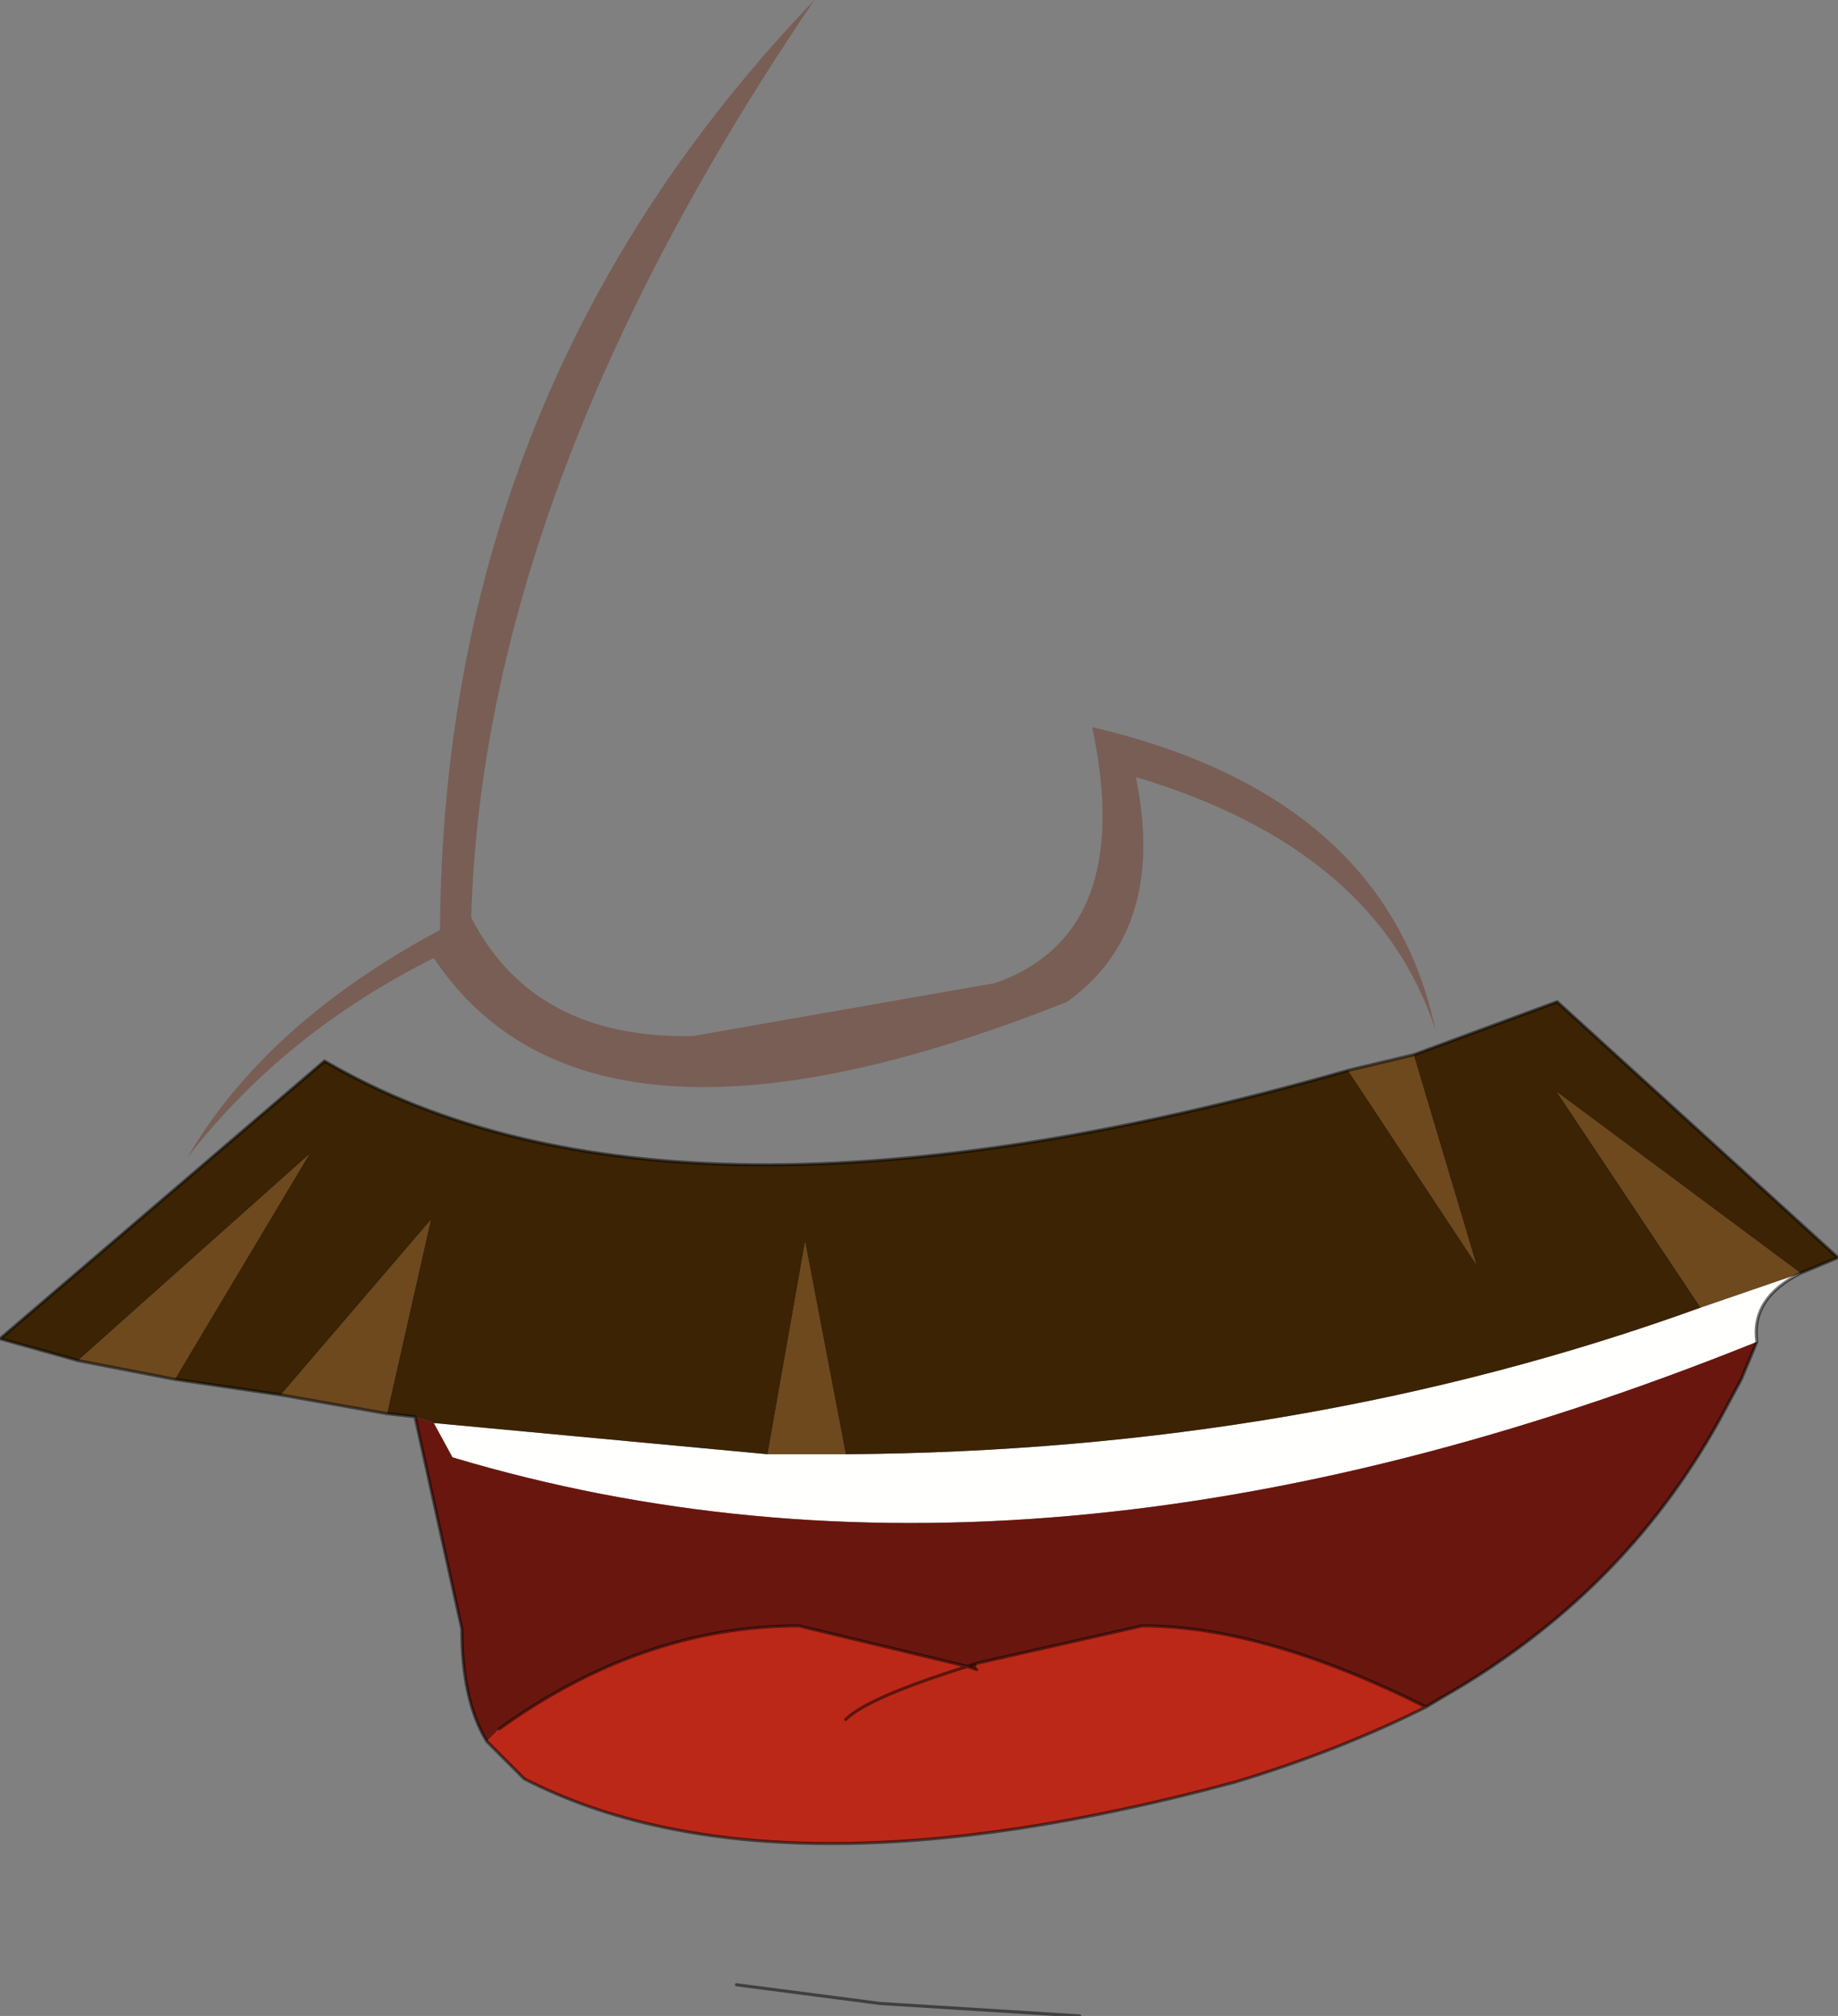
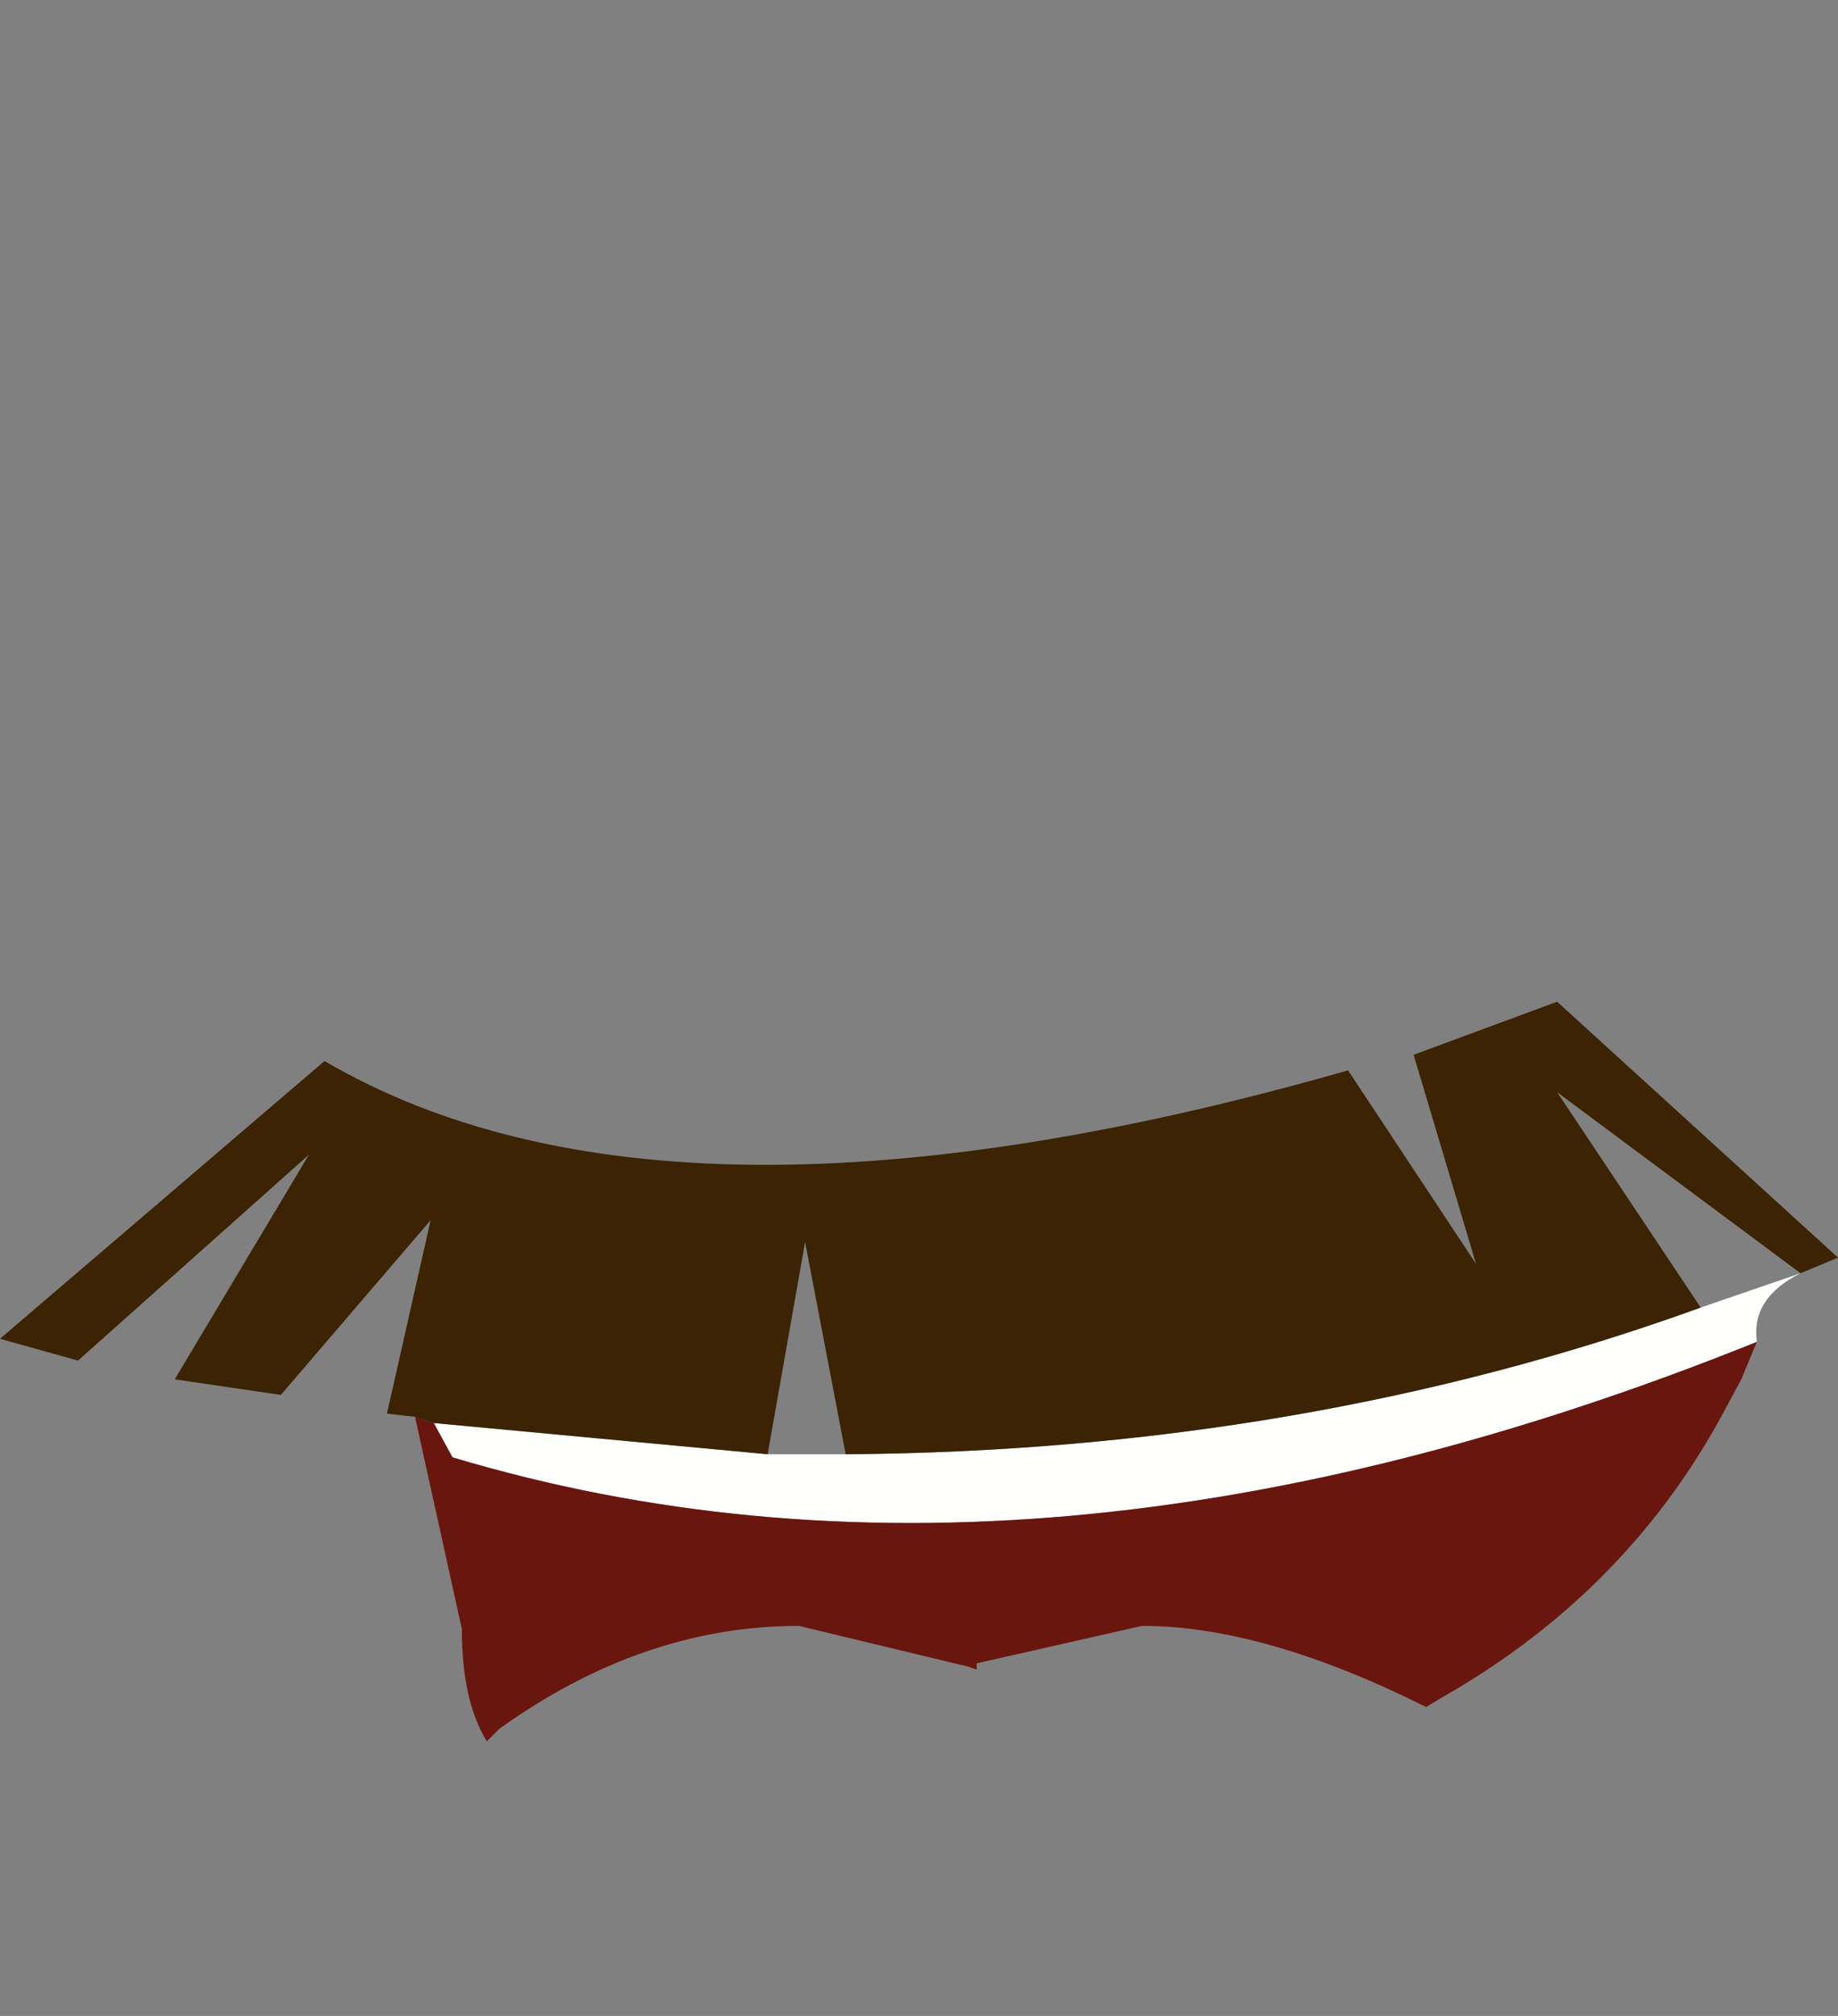
<svg xmlns="http://www.w3.org/2000/svg" height="32.3px" width="29.45px">
  <rect width="100%" height="100%" fill="#808080" stroke="none" />
  <g transform="matrix(1.0, 0.0, 0.0, 1.0, -40.7, -56.7)">
    <path d="M47.65 79.5 L53.0 80.0 54.25 80.0 Q61.6 79.95 67.95 77.65 L69.55 77.1 Q68.75 77.5 68.85 78.2 57.3 82.85 47.95 80.05 L47.65 79.5" fill="#fffffe" fill-rule="evenodd" stroke="none" />
-     <path d="M63.35 73.6 L64.35 76.95 62.3 73.85 63.35 73.6 M41.95 78.5 L45.65 75.2 43.5 78.8 41.95 78.5 M45.2 79.05 L47.6 76.25 46.9 79.35 45.2 79.05 M53.0 80.0 L53.6 76.6 54.25 80.0 53.0 80.0 M67.95 77.65 L65.65 74.2 69.55 77.1 67.95 77.65" fill="#6e491e" fill-rule="evenodd" stroke="none" />
    <path d="M47.35 79.4 L47.65 79.5 47.95 80.05 Q57.3 82.85 68.85 78.2 L68.6 78.8 68.25 79.45 Q66.7 82.25 63.8 83.9 L63.55 84.05 Q60.95 82.75 59.0 82.75 L56.35 83.35 56.2 83.4 56.35 83.35 56.35 83.45 56.2 83.4 53.5 82.75 Q51.0 82.75 48.7 84.4 L48.5 84.6 Q48.1 83.95 48.1 82.8 L47.35 79.4" fill="#69160e" fill-rule="evenodd" stroke="none" />
-     <path d="M63.55 84.05 Q62.15 84.75 60.5 85.25 53.1 87.25 49.1 85.2 L48.5 84.6 48.7 84.4 Q51.0 82.75 53.5 82.75 L56.2 83.4 56.35 83.45 56.35 83.35 59.0 82.75 Q60.95 82.75 63.55 84.05 M54.25 84.25 Q54.6 83.9 56.2 83.4 54.6 83.9 54.25 84.25" fill="#bc2818" fill-rule="evenodd" stroke="none" />
    <path d="M63.35 73.6 L65.65 72.75 70.15 76.85 69.55 77.1 65.65 74.2 67.95 77.65 Q61.6 79.95 54.25 80.0 L53.6 76.6 53.0 80.0 47.65 79.5 47.35 79.4 46.9 79.35 47.6 76.25 45.2 79.05 43.5 78.8 45.65 75.2 41.95 78.5 40.7 78.15 45.9 73.7 Q51.45 76.95 62.3 73.85 L64.35 76.95 63.35 73.6" fill="#3b2303" fill-rule="evenodd" stroke="none" />
-     <path d="M69.55 77.1 L70.15 76.85 65.65 72.75 63.35 73.6 62.3 73.85 Q51.45 76.95 45.9 73.7 L40.7 78.15 41.95 78.5 43.5 78.8 45.2 79.05 46.9 79.35 47.35 79.4 48.1 82.8 Q48.1 83.95 48.5 84.6 L49.1 85.2 Q53.1 87.25 60.5 85.25 62.15 84.75 63.55 84.05 L63.8 83.9 Q66.7 82.25 68.25 79.45 L68.6 78.8 68.85 78.2 Q68.75 77.5 69.55 77.1 M56.35 83.35 L59.0 82.75 Q60.95 82.75 63.55 84.05 M56.35 83.35 L56.2 83.4 56.35 83.45 M48.7 84.4 Q51.0 82.75 53.5 82.75 L56.2 83.4 Q54.6 83.9 54.25 84.25 M52.5 88.5 L54.8 88.8 58.0 89.0" fill="none" stroke="#000000" stroke-linecap="round" stroke-linejoin="round" stroke-opacity="0.498" stroke-width="0.05" />
-     <path d="M58.9 69.15 Q59.4 71.6 57.8 72.75 50.15 75.8 47.65 72.05 45.25 73.25 43.7 75.25 44.95 73.1 47.75 71.6 47.8 62.9 53.75 56.7 48.45 64.5 48.25 71.4 49.25 73.35 51.8 73.3 L56.65 72.45 Q58.9 71.65 58.2 68.35 62.9 69.45 63.7 73.2 62.75 70.3 58.9 69.15" fill="#795e55" fill-rule="evenodd" stroke="none" />
  </g>
</svg>